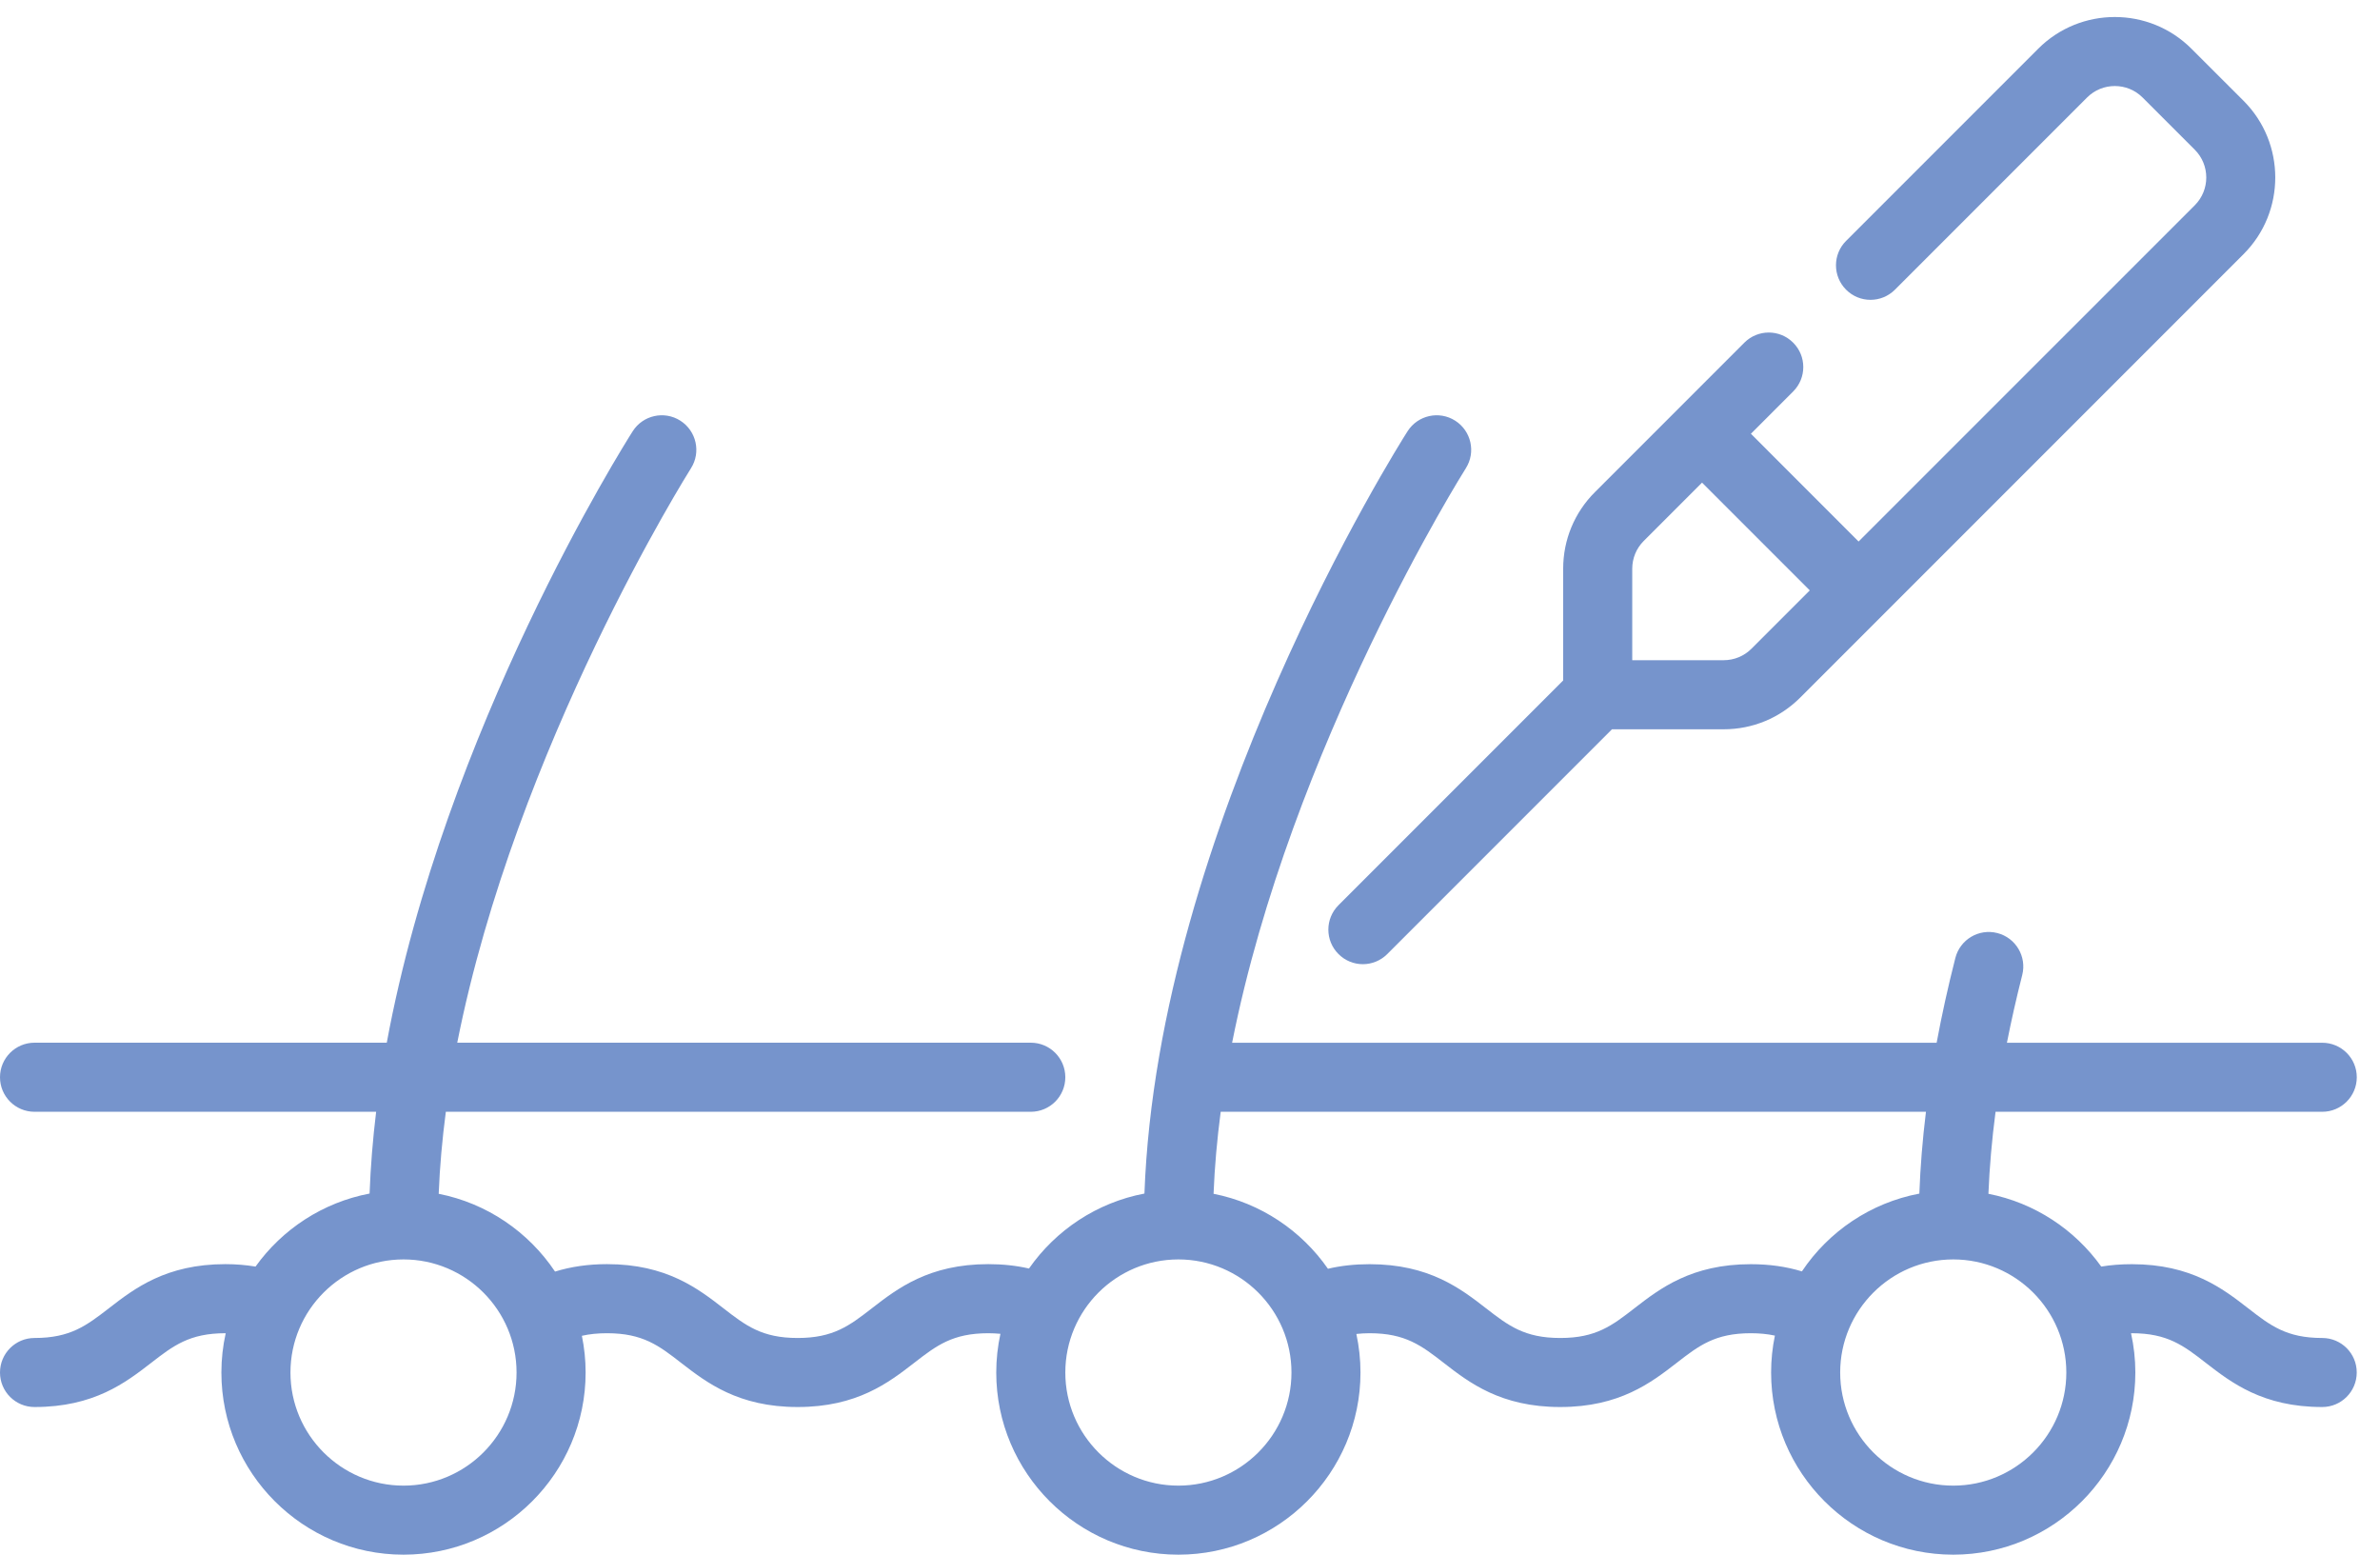
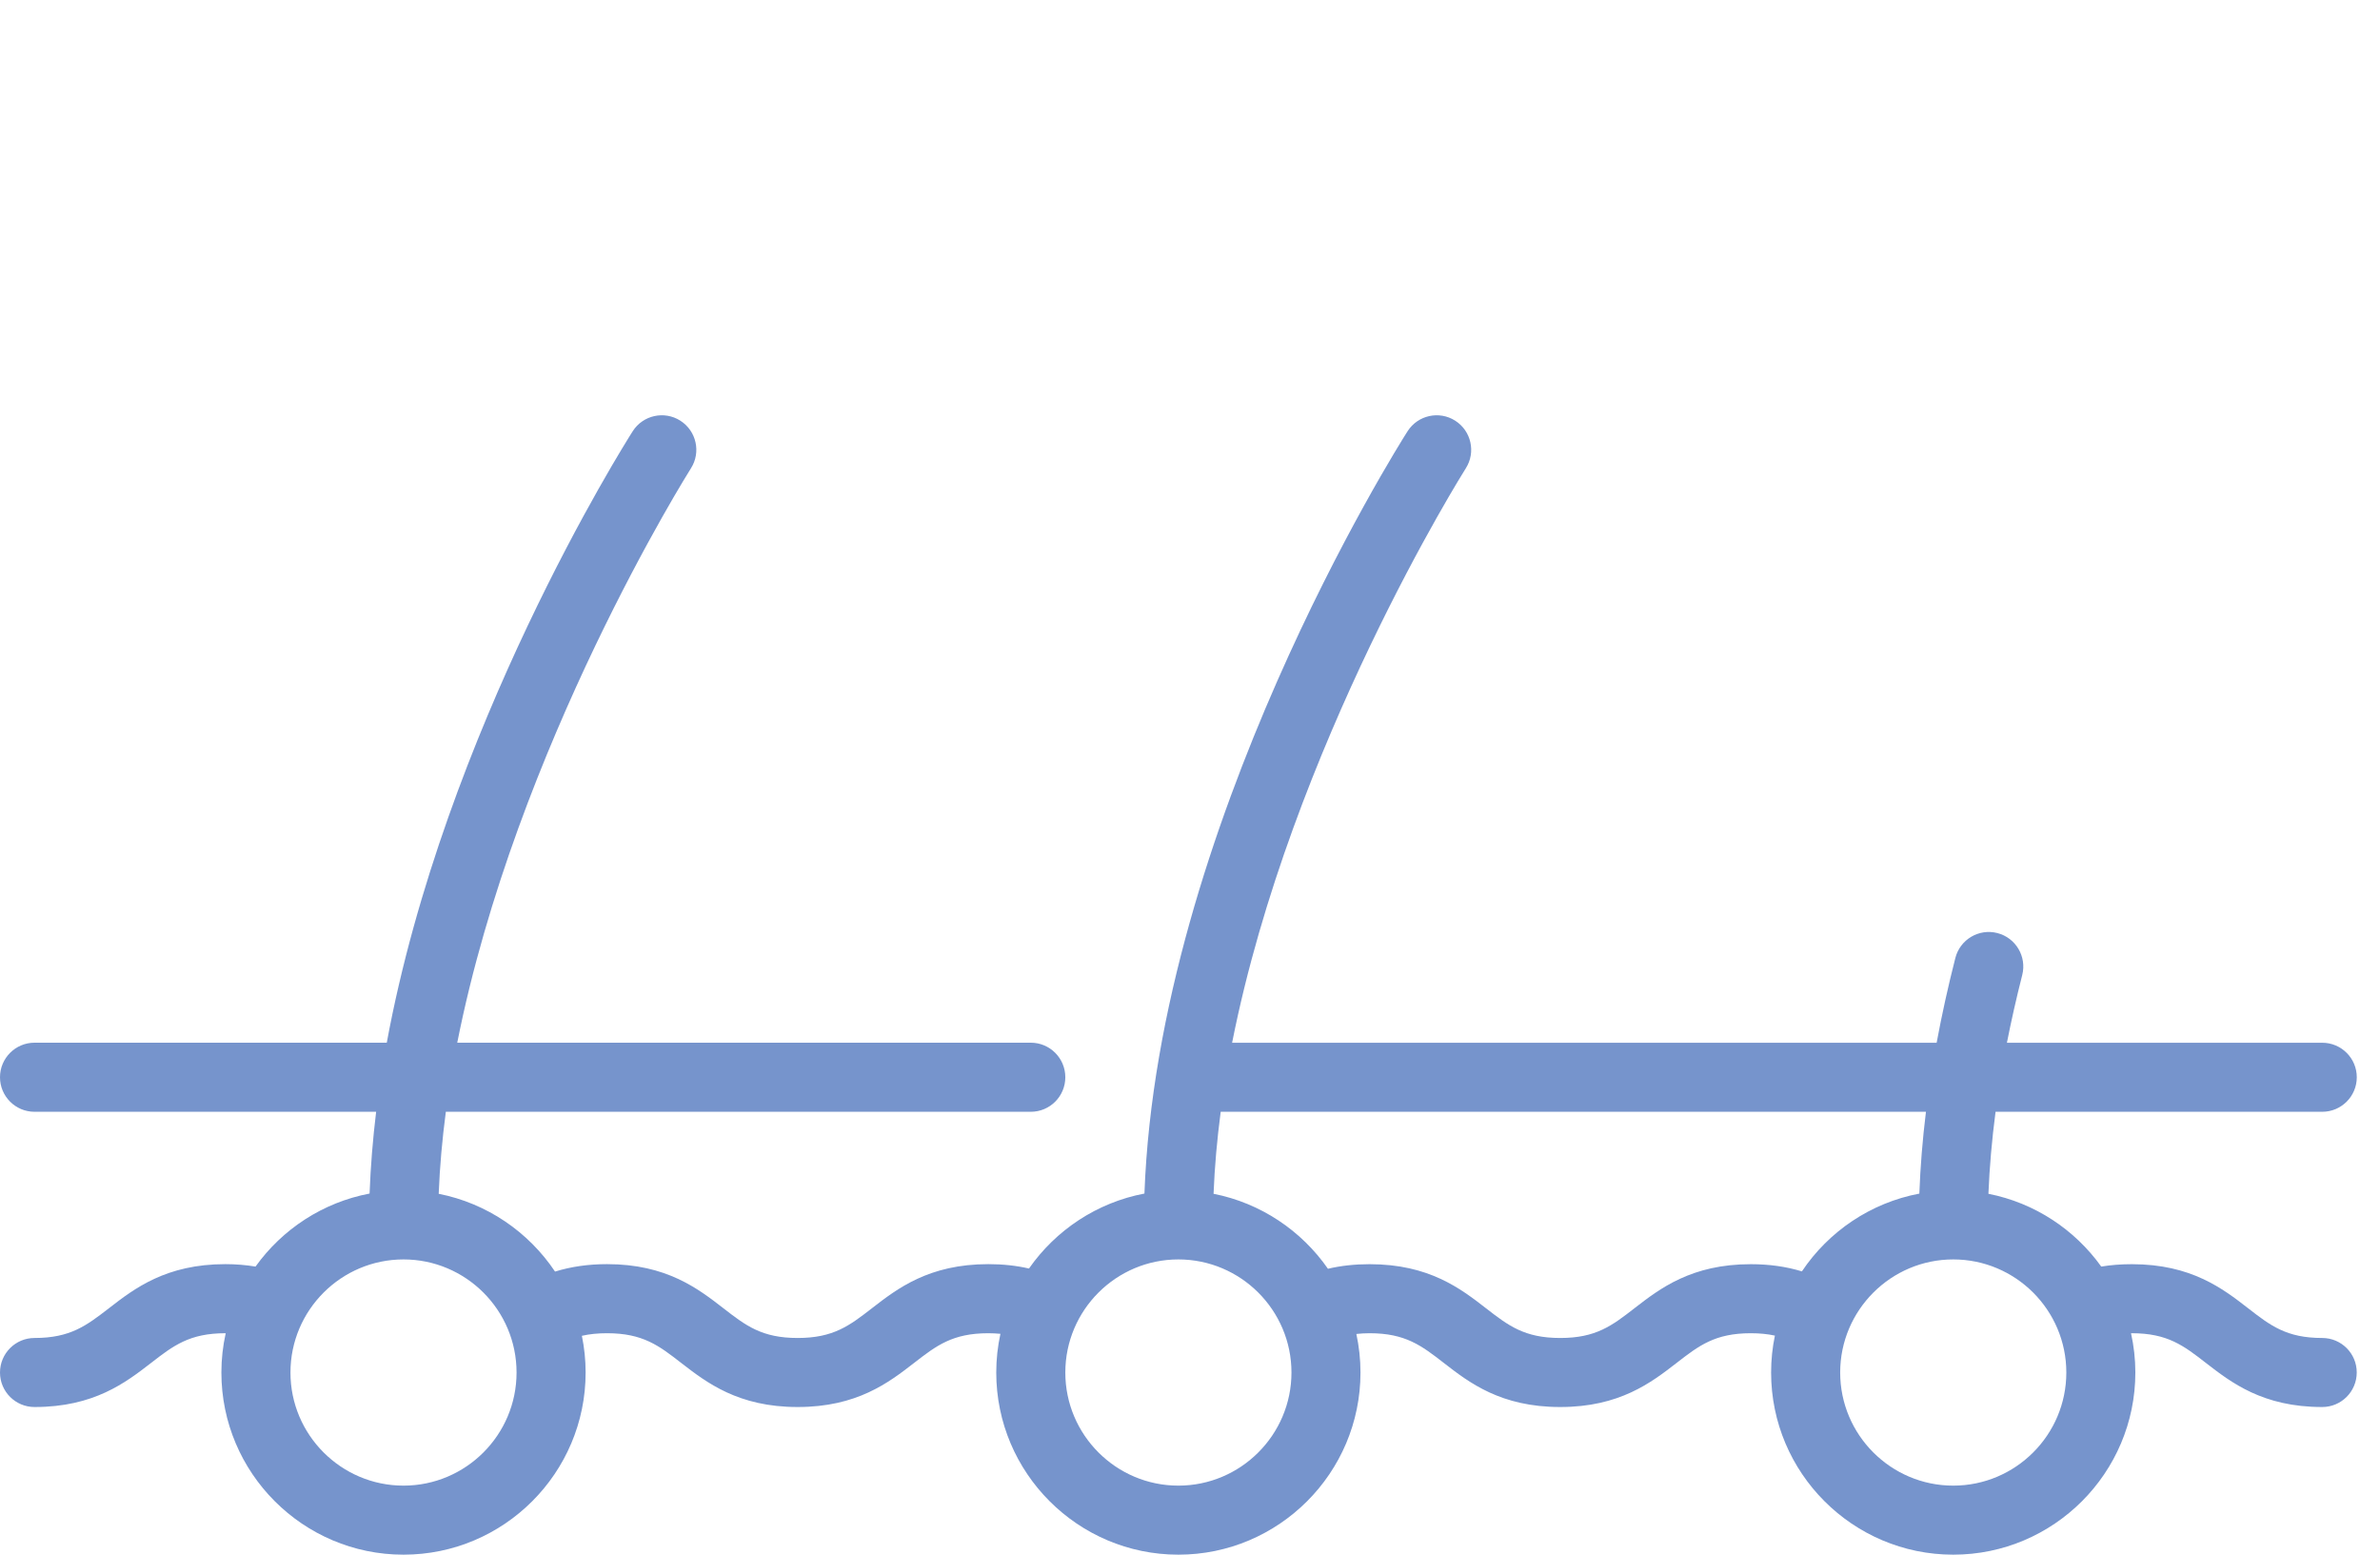
<svg xmlns="http://www.w3.org/2000/svg" width="49" height="32" viewBox="0 0 49 32" fill="none">
  <path d="M47.811 27.54C47.074 27.54 46.744 27.284 46.286 26.929C45.764 26.524 45.114 26.021 43.891 26.021C43.669 26.021 43.461 26.037 43.261 26.07C42.715 25.308 41.891 24.759 40.938 24.572C40.96 24.027 41.009 23.464 41.085 22.884H47.811C48.203 22.884 48.522 22.566 48.522 22.173C48.522 21.781 48.203 21.463 47.811 21.463H41.319C41.409 21.006 41.514 20.542 41.634 20.07C41.731 19.689 41.501 19.302 41.121 19.205C40.74 19.108 40.354 19.338 40.257 19.719C40.106 20.311 39.978 20.892 39.872 21.463H25.367C26.575 15.368 30.135 9.708 30.178 9.64C30.389 9.309 30.291 8.87 29.96 8.659C29.629 8.448 29.19 8.546 28.979 8.877C28.763 9.216 23.836 17.043 23.562 24.567C22.582 24.753 21.736 25.321 21.185 26.11C20.923 26.05 20.646 26.02 20.348 26.02C19.123 26.02 18.473 26.524 17.95 26.929C17.492 27.284 17.16 27.54 16.422 27.54C15.684 27.54 15.353 27.284 14.895 26.929C14.372 26.524 13.722 26.02 12.498 26.02C12.113 26.02 11.758 26.071 11.427 26.173C10.882 25.358 10.027 24.768 9.032 24.572C9.054 24.012 9.105 23.448 9.179 22.884H21.222C21.615 22.884 21.933 22.566 21.933 22.173C21.933 21.781 21.615 21.462 21.222 21.462H9.414C10.622 15.367 14.182 9.708 14.225 9.64C14.436 9.309 14.338 8.87 14.007 8.659C13.676 8.448 13.236 8.546 13.026 8.877C12.84 9.169 9.151 15.03 7.963 21.462H0.711C0.318 21.462 0 21.781 0 22.173C0 22.566 0.318 22.884 0.711 22.884H7.744C7.676 23.445 7.63 24.007 7.609 24.567C6.646 24.75 5.812 25.301 5.261 26.07C5.064 26.038 4.859 26.02 4.641 26.02C3.415 26.02 2.764 26.524 2.241 26.929C1.782 27.283 1.45 27.54 0.711 27.54C0.318 27.54 0 27.858 0 28.251C0 28.643 0.318 28.961 0.711 28.961C1.936 28.961 2.587 28.458 3.111 28.053C3.569 27.698 3.901 27.442 4.641 27.442C4.643 27.442 4.645 27.442 4.647 27.442C4.589 27.703 4.558 27.973 4.558 28.25C4.558 30.318 6.24 32 8.307 32C10.375 32 12.057 30.318 12.057 28.25C12.057 27.992 12.03 27.739 11.98 27.495C12.137 27.459 12.307 27.442 12.498 27.442C13.236 27.442 13.567 27.698 14.024 28.053C14.547 28.457 15.198 28.961 16.422 28.961C17.646 28.961 18.297 28.458 18.82 28.053C19.278 27.698 19.609 27.442 20.348 27.442C20.435 27.442 20.517 27.447 20.597 27.454C20.541 27.711 20.511 27.977 20.511 28.25C20.511 30.318 22.193 32 24.261 32C26.328 32 28.01 30.318 28.01 28.25C28.01 27.978 27.98 27.713 27.925 27.457C28.012 27.448 28.102 27.442 28.197 27.442C28.936 27.442 29.267 27.698 29.725 28.053C30.247 28.458 30.898 28.961 32.122 28.961C33.346 28.961 33.997 28.457 34.519 28.053C34.977 27.698 35.308 27.442 36.046 27.442C36.227 27.442 36.39 27.458 36.542 27.491C36.491 27.736 36.464 27.99 36.464 28.25C36.464 30.318 38.146 32 40.214 32C42.281 32 43.963 30.318 43.963 28.25C43.963 27.973 43.932 27.703 43.874 27.442C43.88 27.442 43.885 27.442 43.89 27.442C44.627 27.442 44.958 27.698 45.415 28.053C45.937 28.457 46.587 28.961 47.81 28.961C48.203 28.961 48.521 28.643 48.521 28.25C48.522 27.858 48.203 27.54 47.811 27.54ZM8.308 30.579C7.024 30.579 5.98 29.534 5.98 28.251C5.98 26.967 7.024 25.923 8.308 25.923C9.591 25.923 10.635 26.967 10.635 28.251C10.635 29.534 9.591 30.579 8.308 30.579ZM24.261 30.579C22.977 30.579 21.933 29.534 21.933 28.251C21.933 26.967 22.977 25.923 24.261 25.923C25.544 25.923 26.589 26.967 26.589 28.251C26.589 29.534 25.544 30.579 24.261 30.579ZM36.046 26.021C34.822 26.021 34.172 26.524 33.649 26.929C33.191 27.284 32.861 27.54 32.123 27.54C31.384 27.54 31.053 27.284 30.595 26.929C30.073 26.524 29.422 26.021 28.198 26.021C27.892 26.021 27.608 26.052 27.34 26.115C26.794 25.33 25.956 24.763 24.985 24.572C25.007 24.012 25.058 23.448 25.132 22.884H39.652C39.581 23.46 39.536 24.022 39.516 24.568C38.511 24.758 37.647 25.349 37.098 26.169C36.773 26.07 36.426 26.021 36.046 26.021ZM40.214 30.579C38.93 30.579 37.886 29.534 37.886 28.251C37.886 26.967 38.931 25.923 40.214 25.923C41.498 25.923 42.542 26.967 42.542 28.251C42.542 29.534 41.498 30.579 40.214 30.579Z" fill="#7694CC" />
-   <path d="M27.557 18.632C27.279 18.91 27.279 19.36 27.557 19.637C27.695 19.776 27.877 19.846 28.059 19.846C28.241 19.846 28.423 19.776 28.562 19.637L33.188 15.011H35.487C36.083 15.011 36.643 14.779 37.064 14.358L46.192 5.23C47.061 4.361 47.061 2.946 46.192 2.076L45.117 1.002C44.248 0.133 42.833 0.133 41.964 1.002L38.008 4.958C37.73 5.235 37.73 5.685 38.008 5.963C38.285 6.241 38.735 6.241 39.013 5.963L42.969 2.007C43.284 1.692 43.797 1.692 44.112 2.007L45.187 3.082C45.502 3.397 45.502 3.91 45.187 4.225L38.265 11.146L36.048 8.928L36.918 8.058C37.196 7.78 37.196 7.33 36.918 7.053C36.641 6.775 36.191 6.775 35.913 7.053L32.836 10.13C32.415 10.551 32.183 11.111 32.183 11.707V14.006L27.557 18.632ZM33.605 11.707C33.605 11.491 33.689 11.287 33.841 11.135L35.042 9.934L37.26 12.152L36.059 13.353C35.907 13.505 35.703 13.589 35.487 13.589H33.605V11.707Z" fill="#7694CC" />
</svg>